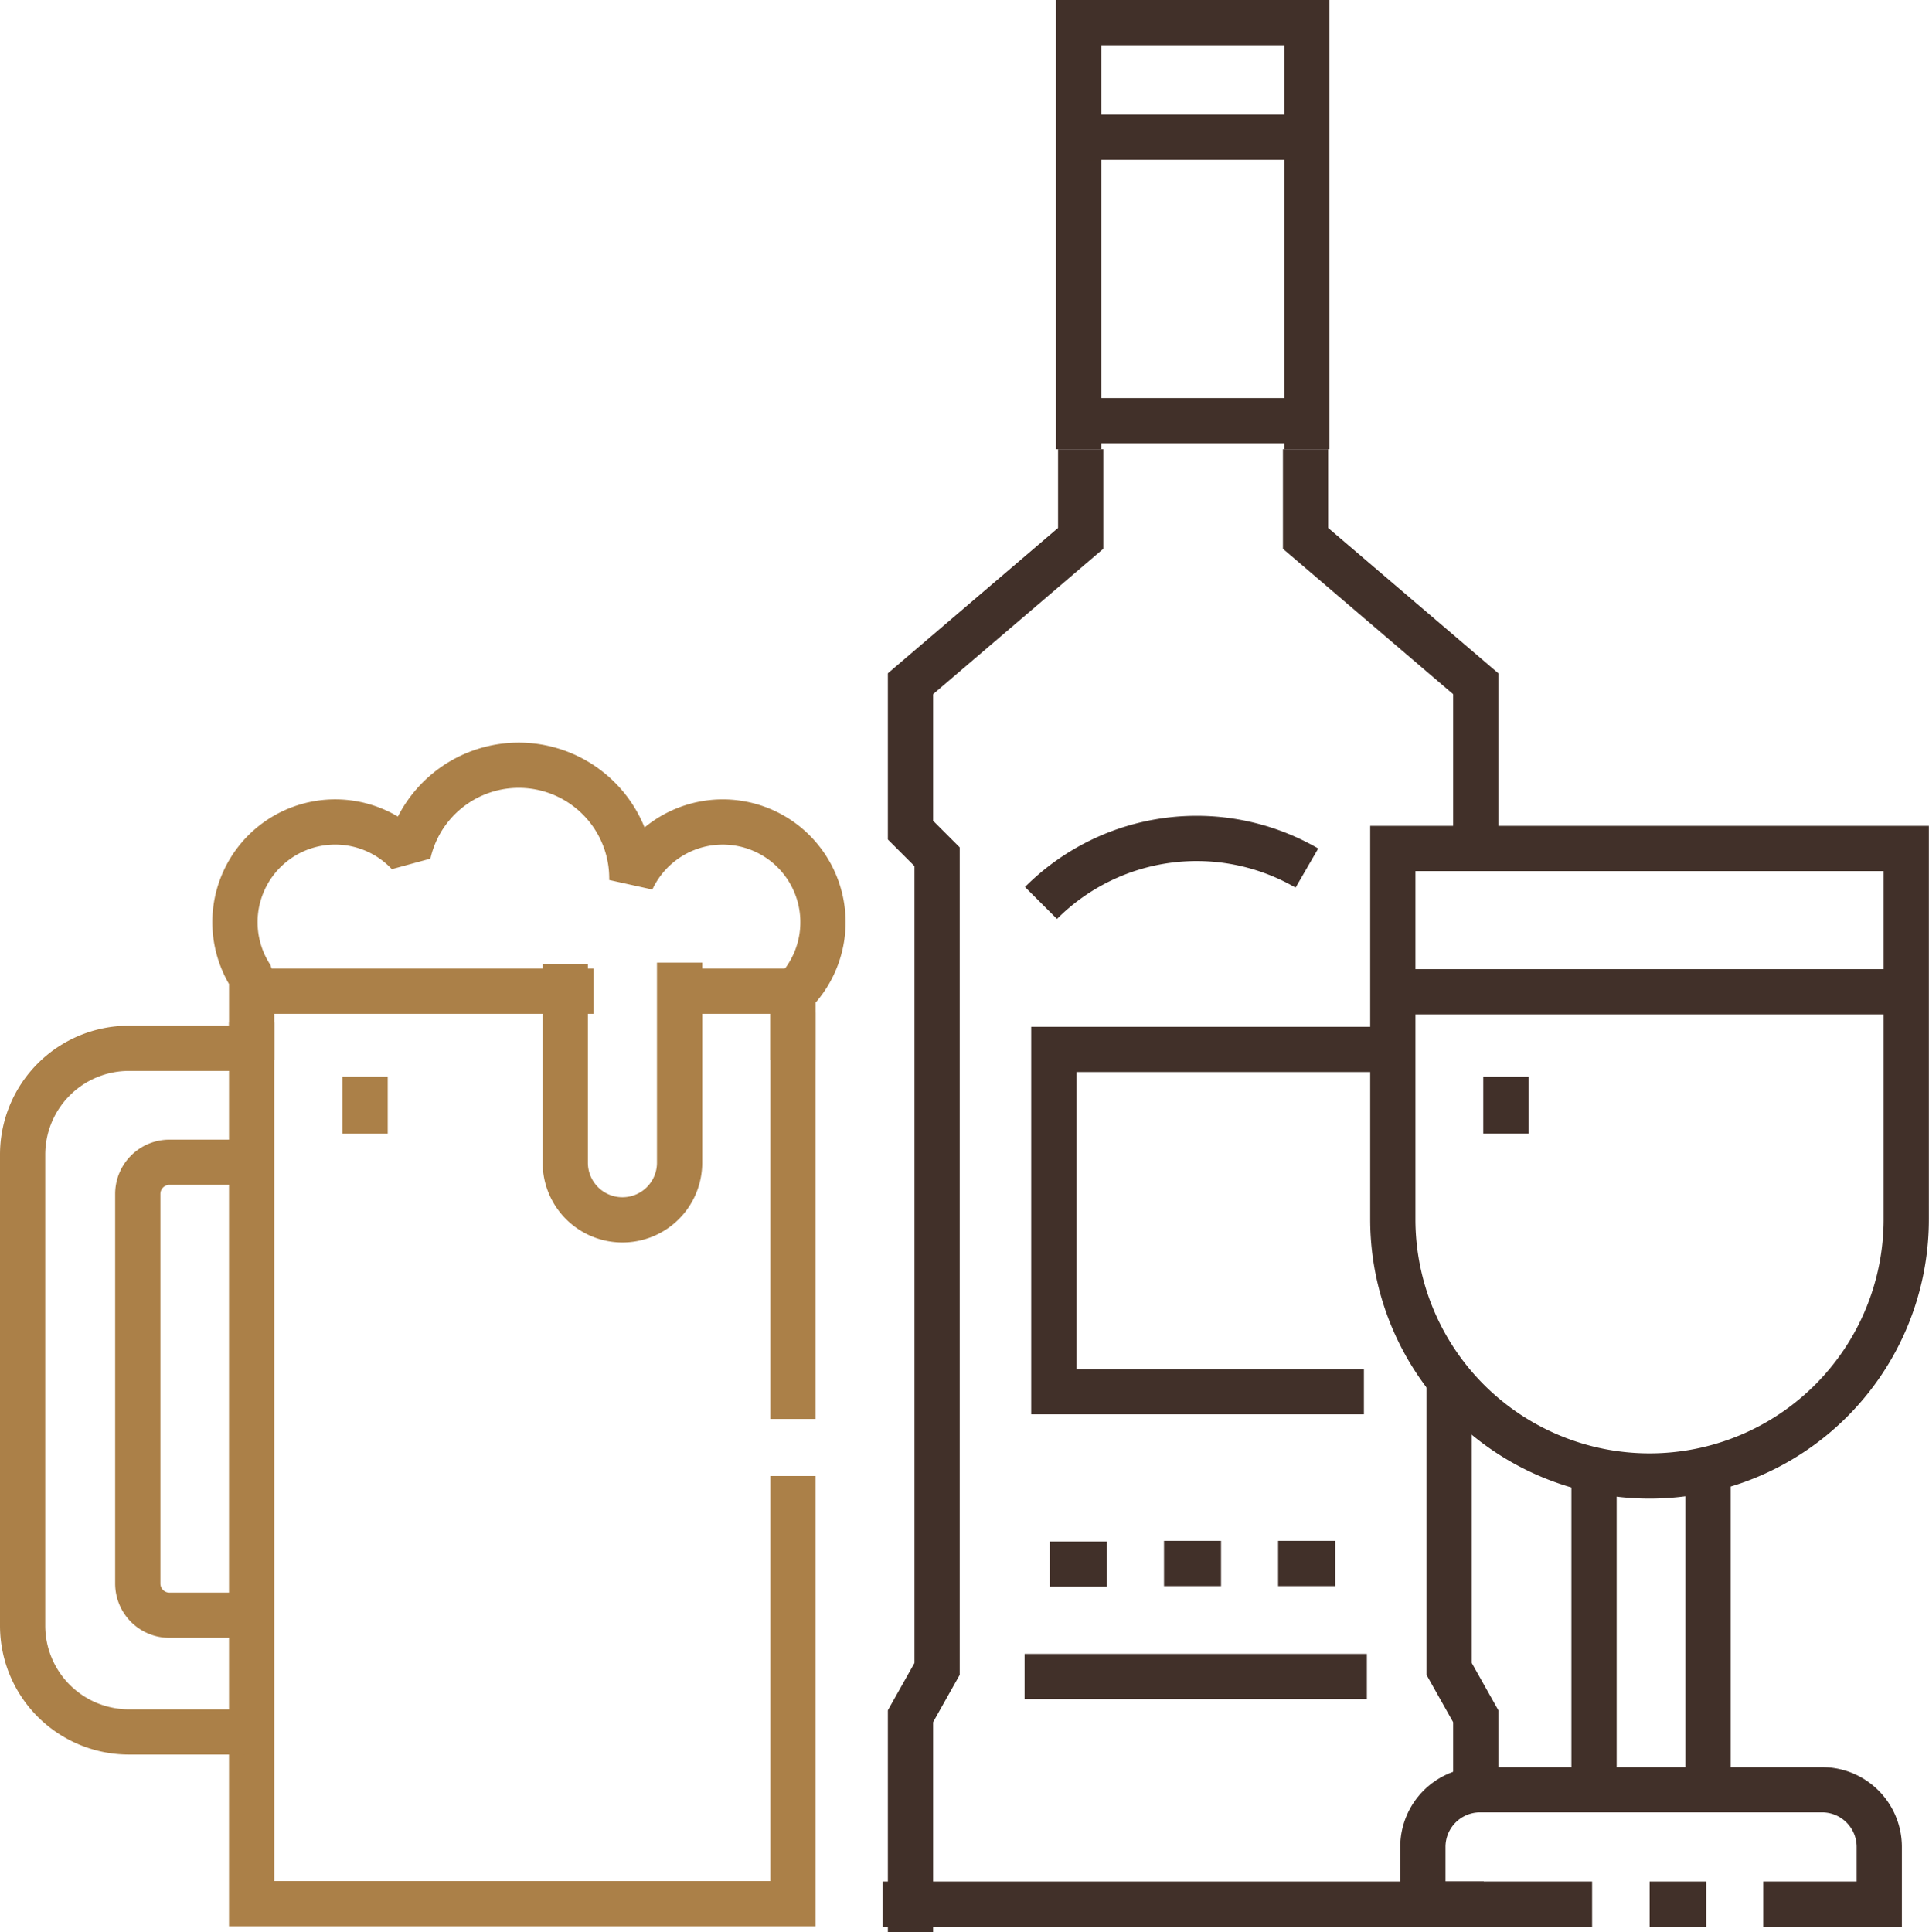
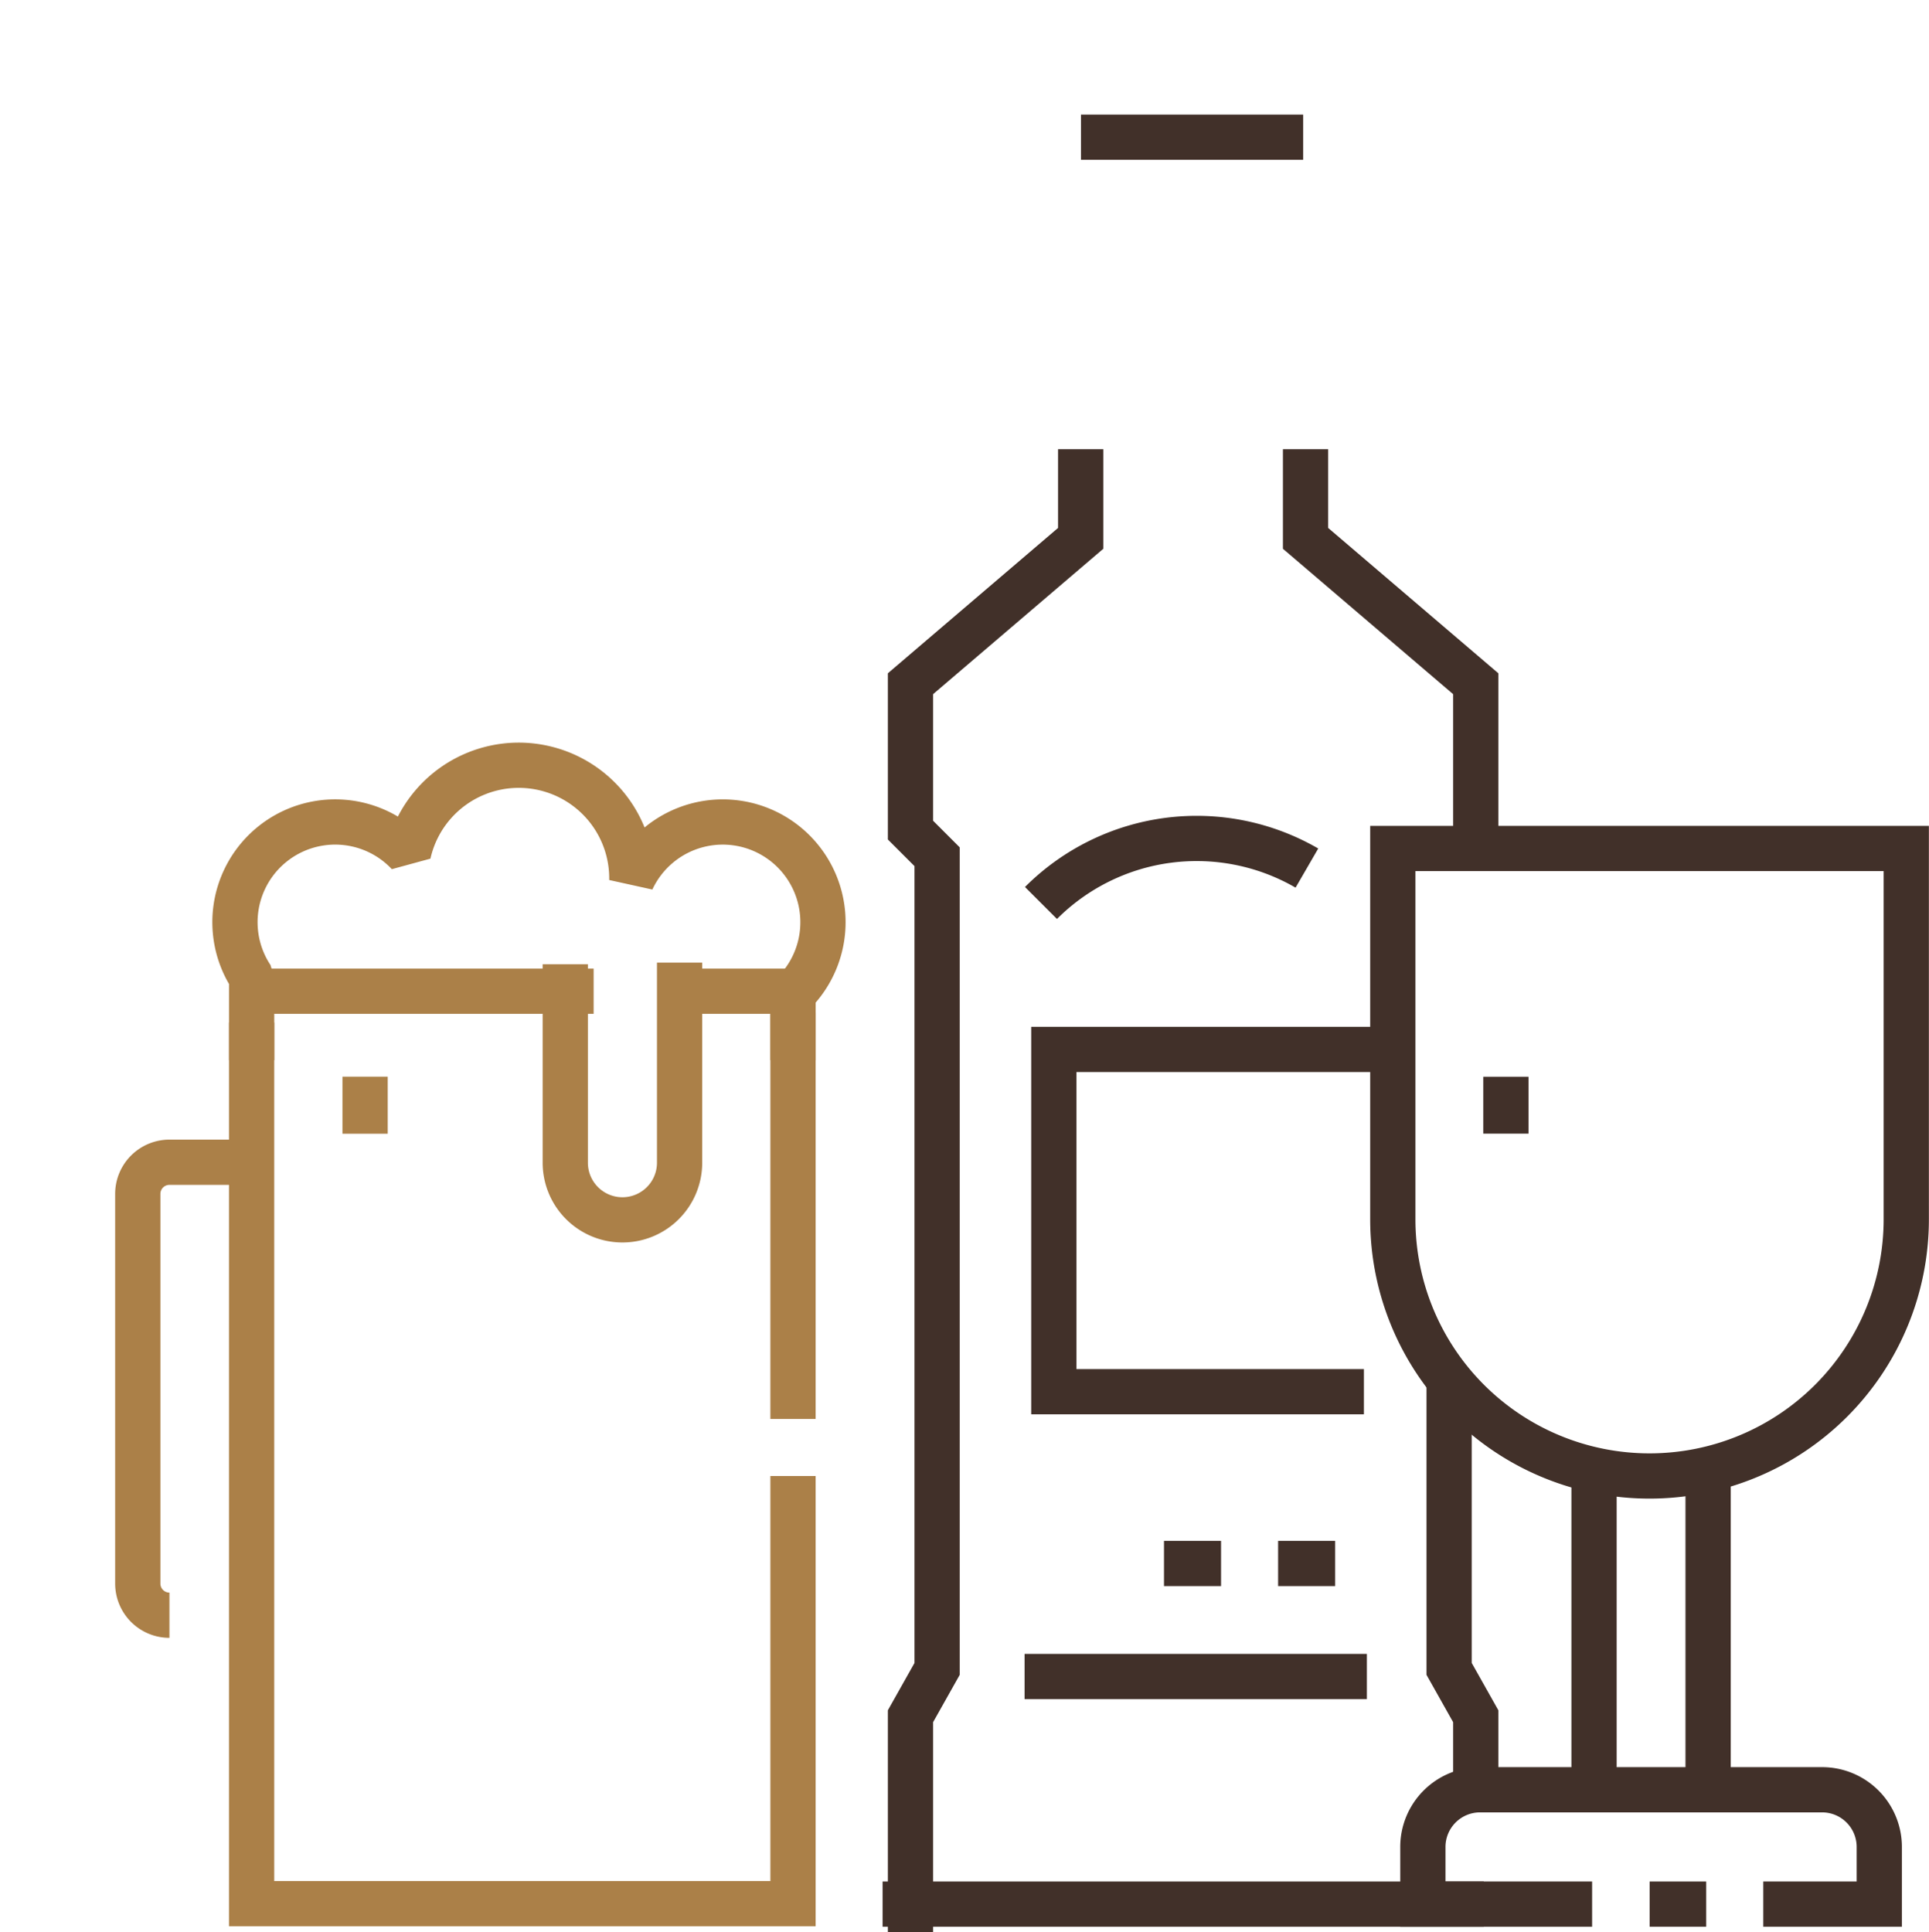
<svg xmlns="http://www.w3.org/2000/svg" width="85.282" height="85.434" viewBox="0 0 85.282 85.434">
  <g id="Gruppe_1768" data-name="Gruppe 1768" transform="translate(-1074 -1861)">
    <path id="Pfad_656" data-name="Pfad 656" d="M240.955,185.528v-9.556l1.177-2.092V137.972l-1.177-1.177v-6.473l7.524-6.427v-3.942" transform="translate(873.298 1760.907)" fill="none" stroke="#413029" stroke-miterlimit="10" stroke-width="2" />
    <path id="Pfad_657" data-name="Pfad 657" d="M352.354,136.795v-6.473l-7.524-6.427v-3.942" transform="translate(786.889 1760.907)" fill="none" stroke="#413029" stroke-miterlimit="10" stroke-width="2" />
    <path id="Pfad_658" data-name="Pfad 658" d="M383.757,382.73v-3.253l-1.177-2.092V364.593" transform="translate(755.486 1557.401)" fill="none" stroke="#413029" stroke-miterlimit="10" stroke-width="2" />
-     <path id="Pfad_659" data-name="Pfad 659" d="M285.2,26.646V7.786h10.088v18.86" transform="translate(836.488 1854.214)" fill="none" stroke="#413029" stroke-miterlimit="10" stroke-width="2" />
-     <line id="Linie_4" data-name="Linie 4" x1="10.341" transform="translate(1121.609 1879.599)" fill="none" stroke="#413029" stroke-miterlimit="10" stroke-width="2" />
    <line id="Linie_5" data-name="Linie 5" x2="9.822" transform="translate(1121.791 1867.065)" fill="none" stroke="#413029" stroke-miterlimit="10" stroke-width="2" />
    <line id="Linie_6" data-name="Linie 6" x2="26.577" transform="translate(1113.02 1945.186)" fill="none" stroke="#413029" stroke-miterlimit="10" stroke-width="2" />
    <path id="Pfad_660" data-name="Pfad 660" d="M292.36,292.919H278.652V277.786h14.889" transform="translate(841.939 1629.612)" fill="none" stroke="#413029" stroke-miterlimit="10" stroke-width="2" />
    <path id="Pfad_661" data-name="Pfad 661" d="M367.8,224.953h22.7v16.393a11.35,11.35,0,0,1-11.35,11.35h0a11.35,11.35,0,0,1-11.35-11.35Z" transform="translate(767.777 1673.561)" fill="none" stroke="#413029" stroke-miterlimit="10" stroke-width="2" />
    <path id="Pfad_662" data-name="Pfad 662" d="M91.649,290.765v18.909H67.714V270.716" transform="translate(1017.41 1635.493)" fill="none" stroke="#ab8048" stroke-miterlimit="10" stroke-width="2" />
    <line id="Linie_7" data-name="Linie 7" y2="17.967" transform="translate(1109.059 1905.769)" fill="none" stroke="#ab8048" stroke-miterlimit="10" stroke-width="2" />
-     <path id="Pfad_663" data-name="Pfad 663" d="M17.278,277.5H12.2a4.7,4.7,0,0,0-4.7,4.7v20.826a4.7,4.7,0,0,0,4.7,4.7h5.082" transform="translate(1067.5 1629.848)" fill="none" stroke="#ab8048" stroke-miterlimit="10" stroke-width="2" />
-     <path id="Pfad_664" data-name="Pfad 664" d="M42.468,307.455H39.2a1.4,1.4,0,0,0-1.4,1.4v17.227a1.4,1.4,0,0,0,1.4,1.4h3.77" transform="translate(1042.291 1604.931)" fill="none" stroke="#ab8048" stroke-miterlimit="10" stroke-width="2" />
+     <path id="Pfad_664" data-name="Pfad 664" d="M42.468,307.455H39.2a1.4,1.4,0,0,0-1.4,1.4v17.227a1.4,1.4,0,0,0,1.4,1.4" transform="translate(1042.291 1604.931)" fill="none" stroke="#ab8048" stroke-miterlimit="10" stroke-width="2" />
    <path id="Pfad_665" data-name="Pfad 665" d="M155.234,254.953V263.8a2.527,2.527,0,0,1-2.527,2.527h0a2.527,2.527,0,0,1-2.527-2.527v-8.775" transform="translate(948.811 1648.606)" fill="none" stroke="#ab8048" stroke-miterlimit="10" stroke-width="2" />
    <line id="Linie_8" data-name="Linie 8" y1="13.315" transform="translate(1149.516 1926.37)" fill="none" stroke="#413029" stroke-miterlimit="10" stroke-width="2" />
    <line id="Linie_9" data-name="Linie 9" y2="13.427" transform="translate(1144.473 1926.258)" fill="none" stroke="#413029" stroke-miterlimit="10" stroke-width="2" />
    <path id="Pfad_666" data-name="Pfad 666" d="M383.161,477.518h-7.482v-2.528a2.528,2.528,0,0,1,2.528-2.528h15.122a2.528,2.528,0,0,1,2.528,2.528v2.528h-5.128" transform="translate(761.227 1467.668)" fill="none" stroke="#413029" stroke-miterlimit="10" stroke-width="2" />
    <line id="Linie_10" data-name="Linie 10" x1="2.5" transform="translate(1146.932 1945.186)" fill="none" stroke="#413029" stroke-miterlimit="10" stroke-width="2" />
    <path id="Pfad_667" data-name="Pfad 667" d="M88,216.186v-2.942a4.431,4.431,0,1,0-7.127-5.024c0-.018,0-.037,0-.055a5,5,0,0,0-9.88-1.108,4.431,4.431,0,0,0-6.929,5.475v3.654" transform="translate(1021.061 1691.688)" fill="none" stroke="#ab8048" stroke-linejoin="bevel" stroke-miterlimit="10" stroke-width="2" />
-     <line id="Linie_11" data-name="Linie 11" x2="2.522" transform="translate(1120.418 1930.151)" fill="none" stroke="#413029" stroke-miterlimit="10" stroke-width="2" />
    <line id="Linie_12" data-name="Linie 12" x2="2.522" transform="translate(1125.461 1930.125)" fill="none" stroke="#413029" stroke-miterlimit="10" stroke-width="2" />
    <line id="Linie_13" data-name="Linie 13" x2="2.522" transform="translate(1130.506 1930.125)" fill="none" stroke="#413029" stroke-miterlimit="10" stroke-width="2" />
    <line id="Linie_14" data-name="Linie 14" x2="15.133" transform="translate(1119.297 1935.123)" fill="none" stroke="#413029" stroke-miterlimit="10" stroke-width="2" />
-     <line id="Linie_15" data-name="Linie 15" x2="22.022" transform="translate(1135.48 1904.848)" fill="none" stroke="#413029" stroke-miterlimit="10" stroke-width="2" />
    <line id="Linie_16" data-name="Linie 16" x1="14.768" transform="translate(1085.477 1904.823)" fill="none" stroke="#ab8048" stroke-miterlimit="10" stroke-width="2" />
    <line id="Linie_17" data-name="Linie 17" x1="5.081" transform="translate(1103.979 1904.823)" fill="none" stroke="#ab8048" stroke-miterlimit="10" stroke-width="2" />
    <path id="Pfad_668" data-name="Pfad 668" d="M287.018,223.6a9.727,9.727,0,0,0-11.757,1.543" transform="translate(844.761 1675.78)" fill="none" stroke="#413029" stroke-miterlimit="10" stroke-width="2" />
    <line id="Linie_18" data-name="Linie 18" y2="2.515" transform="translate(1140.576 1908.606)" fill="none" stroke="#413029" stroke-miterlimit="10" stroke-width="2" />
    <line id="Linie_19" data-name="Linie 19" y2="2.522" transform="translate(1090.141 1908.603)" fill="none" stroke="#ab8048" stroke-miterlimit="10" stroke-width="2" />
  </g>
</svg>